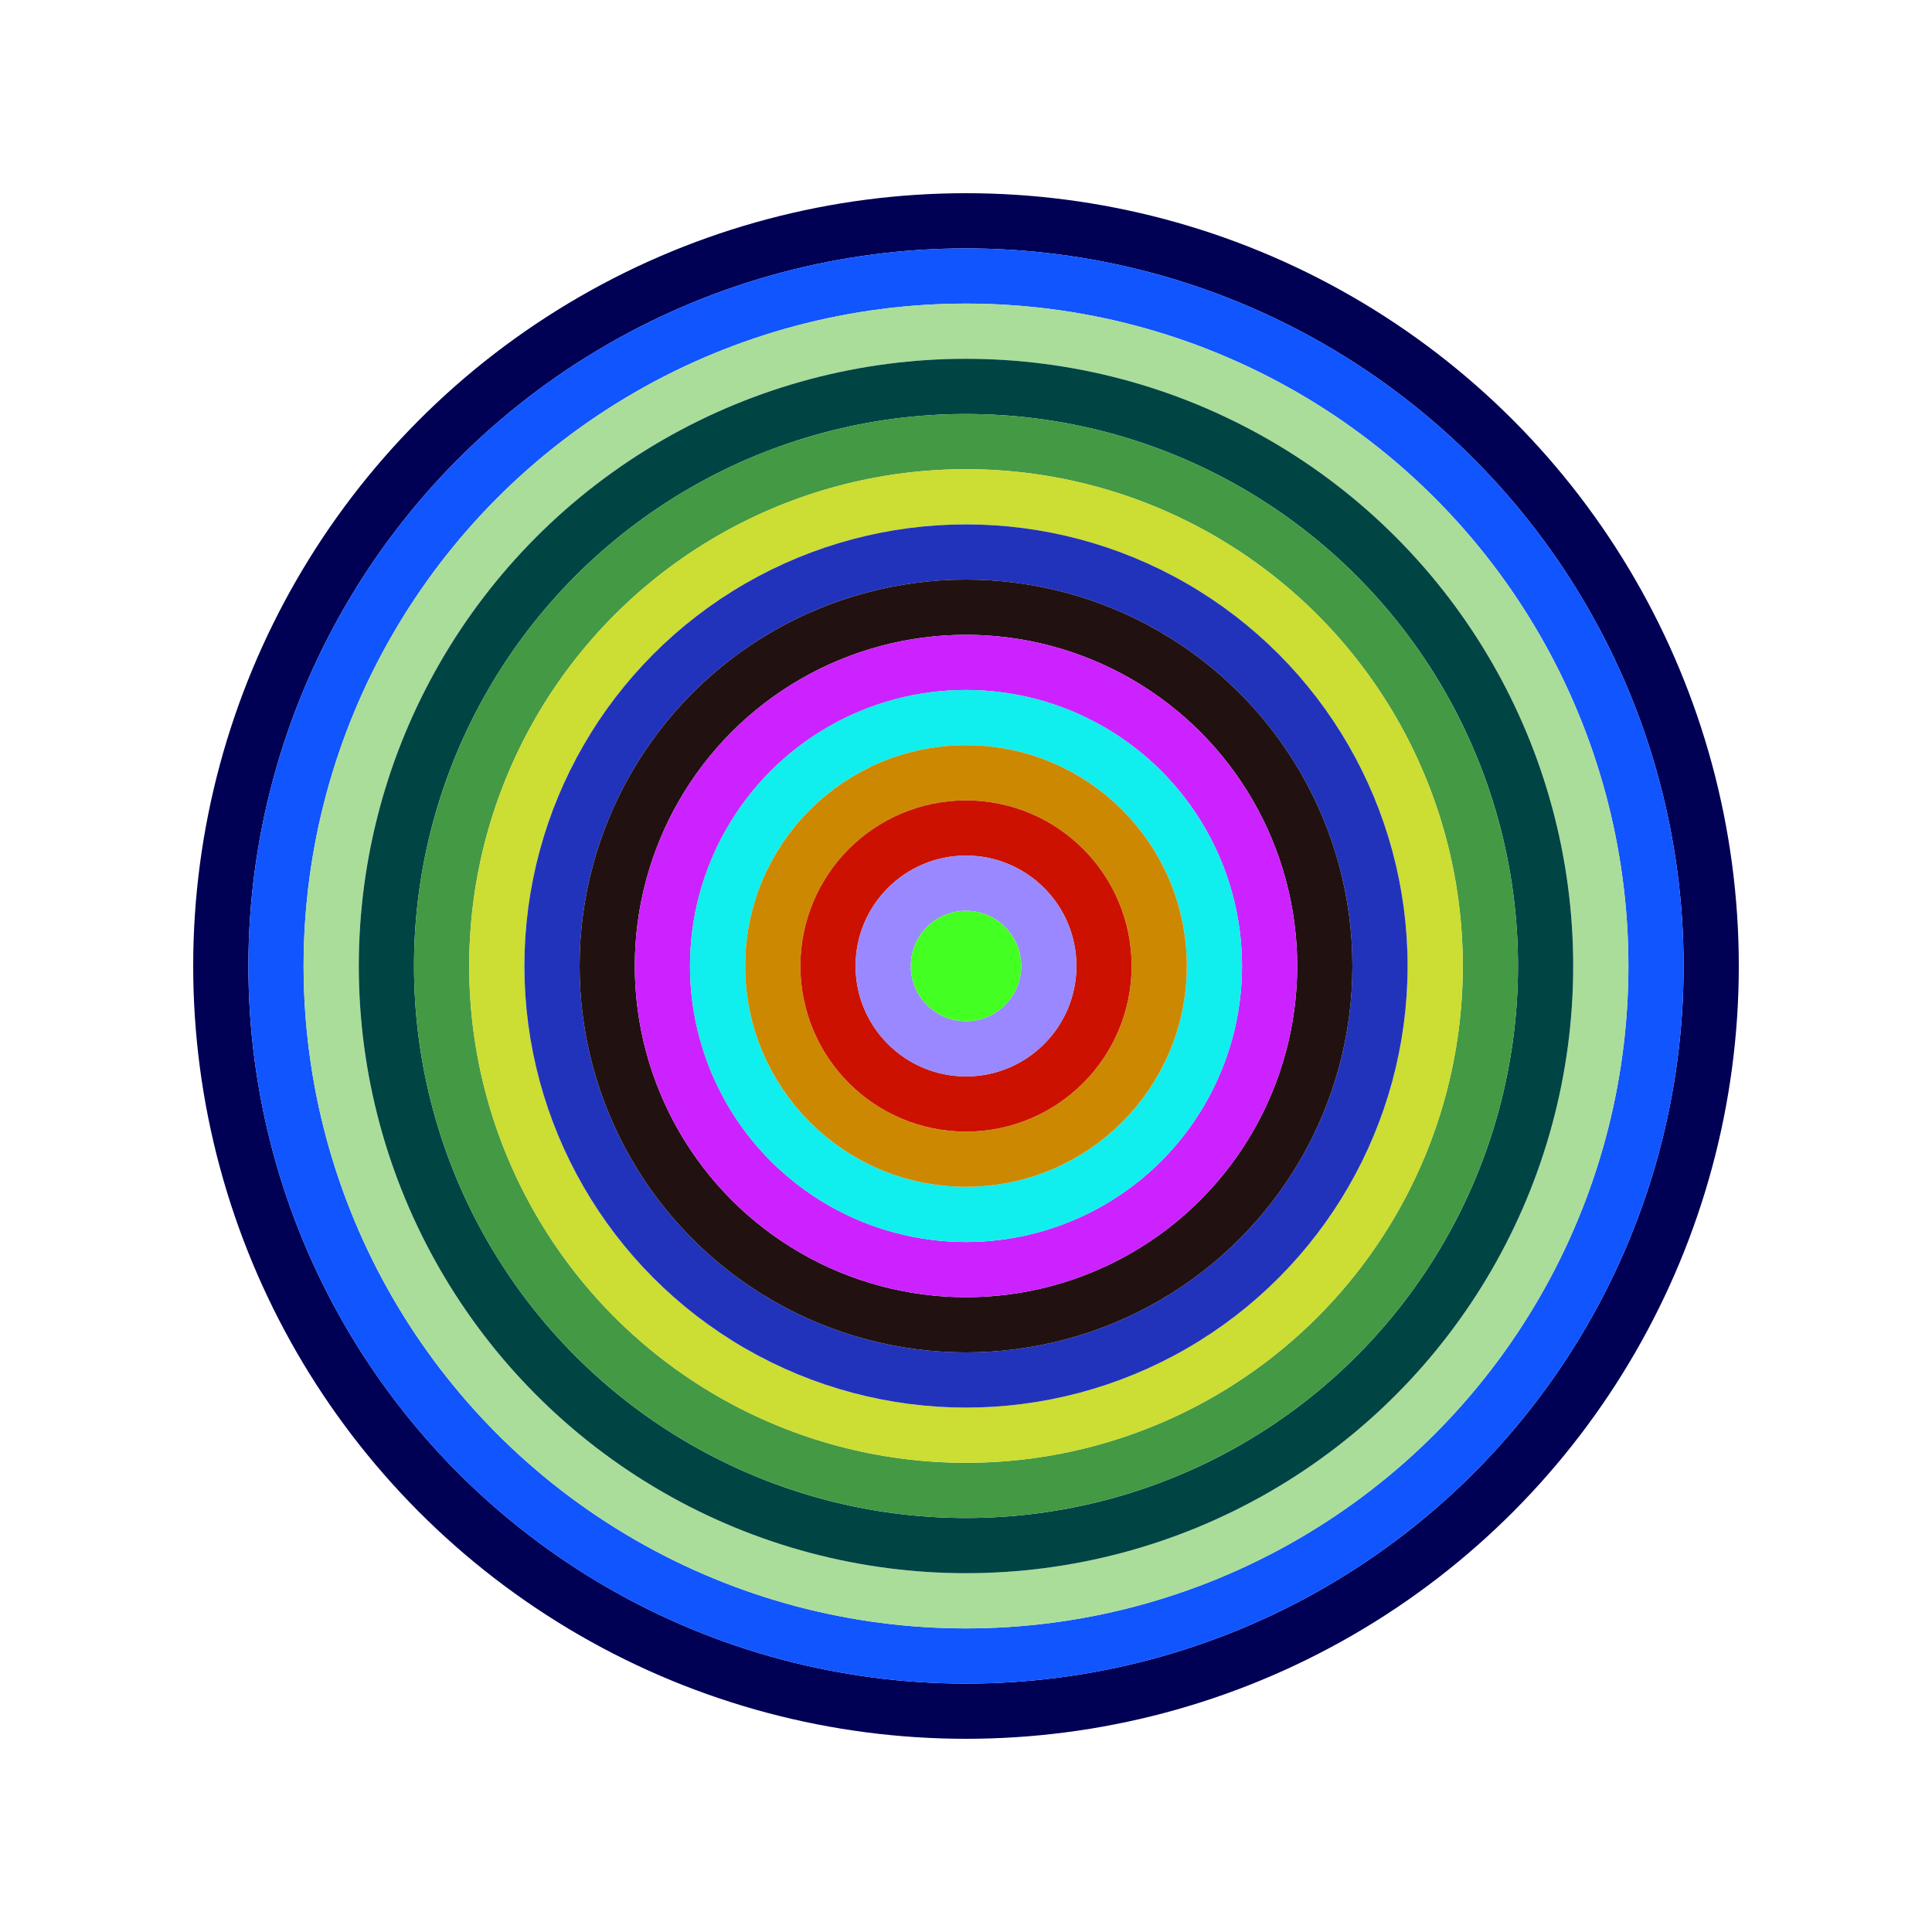
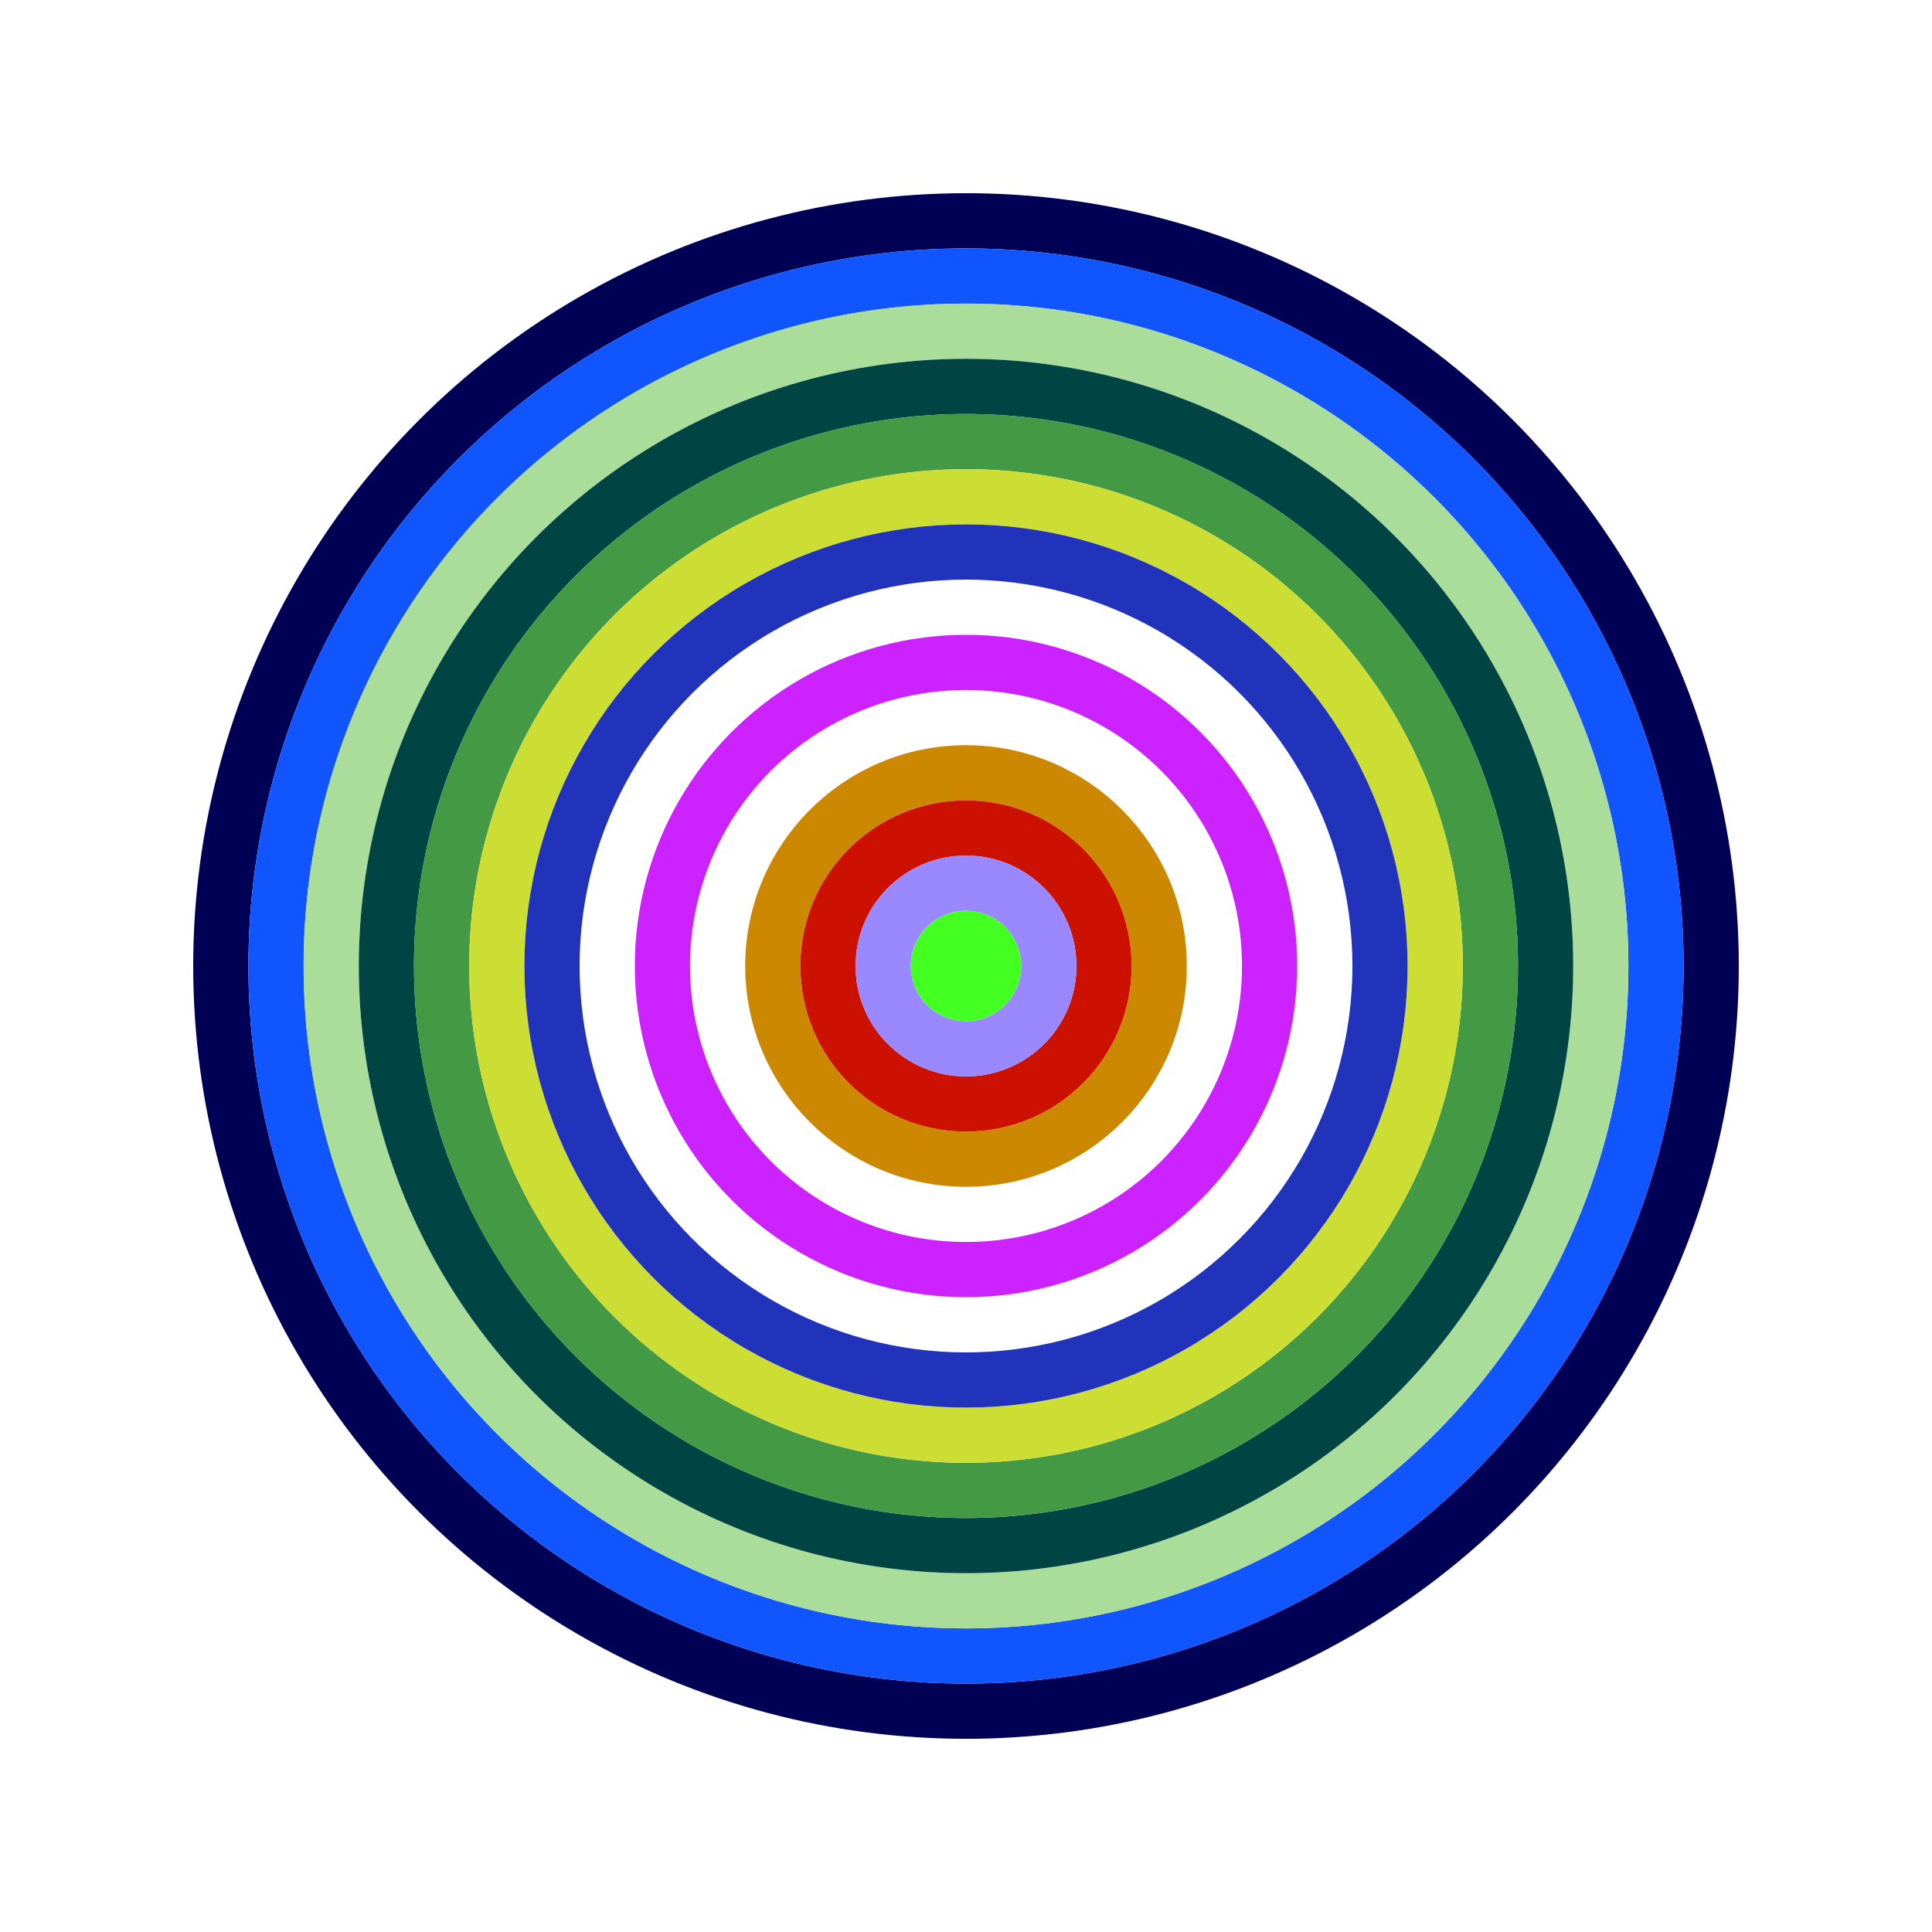
<svg xmlns="http://www.w3.org/2000/svg" id="0x515fAD9044494cd323B211C2F1eec80C1098f4F2" viewBox="0 0 700 700">
  <style>.a{stroke-width:20;}</style>
  <g class="a" fill="none">
    <circle cx="350" cy="350" r="270" stroke="#005" />
    <circle cx="350" cy="350" r="250" stroke="#15f" />
    <circle cx="350" cy="350" r="230" stroke="#AD9" />
    <circle cx="350" cy="350" r="210" stroke="#044" />
    <circle cx="350" cy="350" r="190" stroke="#494" />
    <circle cx="350" cy="350" r="170" stroke="#cd3" />
    <circle cx="350" cy="350" r="150" stroke="#23B" />
-     <circle cx="350" cy="350" r="130" stroke="#211" />
    <circle cx="350" cy="350" r="110" stroke="#C2F" />
-     <circle cx="350" cy="350" r="90" stroke="#1ee" />
    <circle cx="350" cy="350" r="70" stroke="#c80" />
    <circle cx="350" cy="350" r="50" stroke="#C10" />
    <circle cx="350" cy="350" r="30" stroke="#98f" />
    <circle cx="350" cy="350" r="10" stroke="#4F2" />
  </g>
</svg>